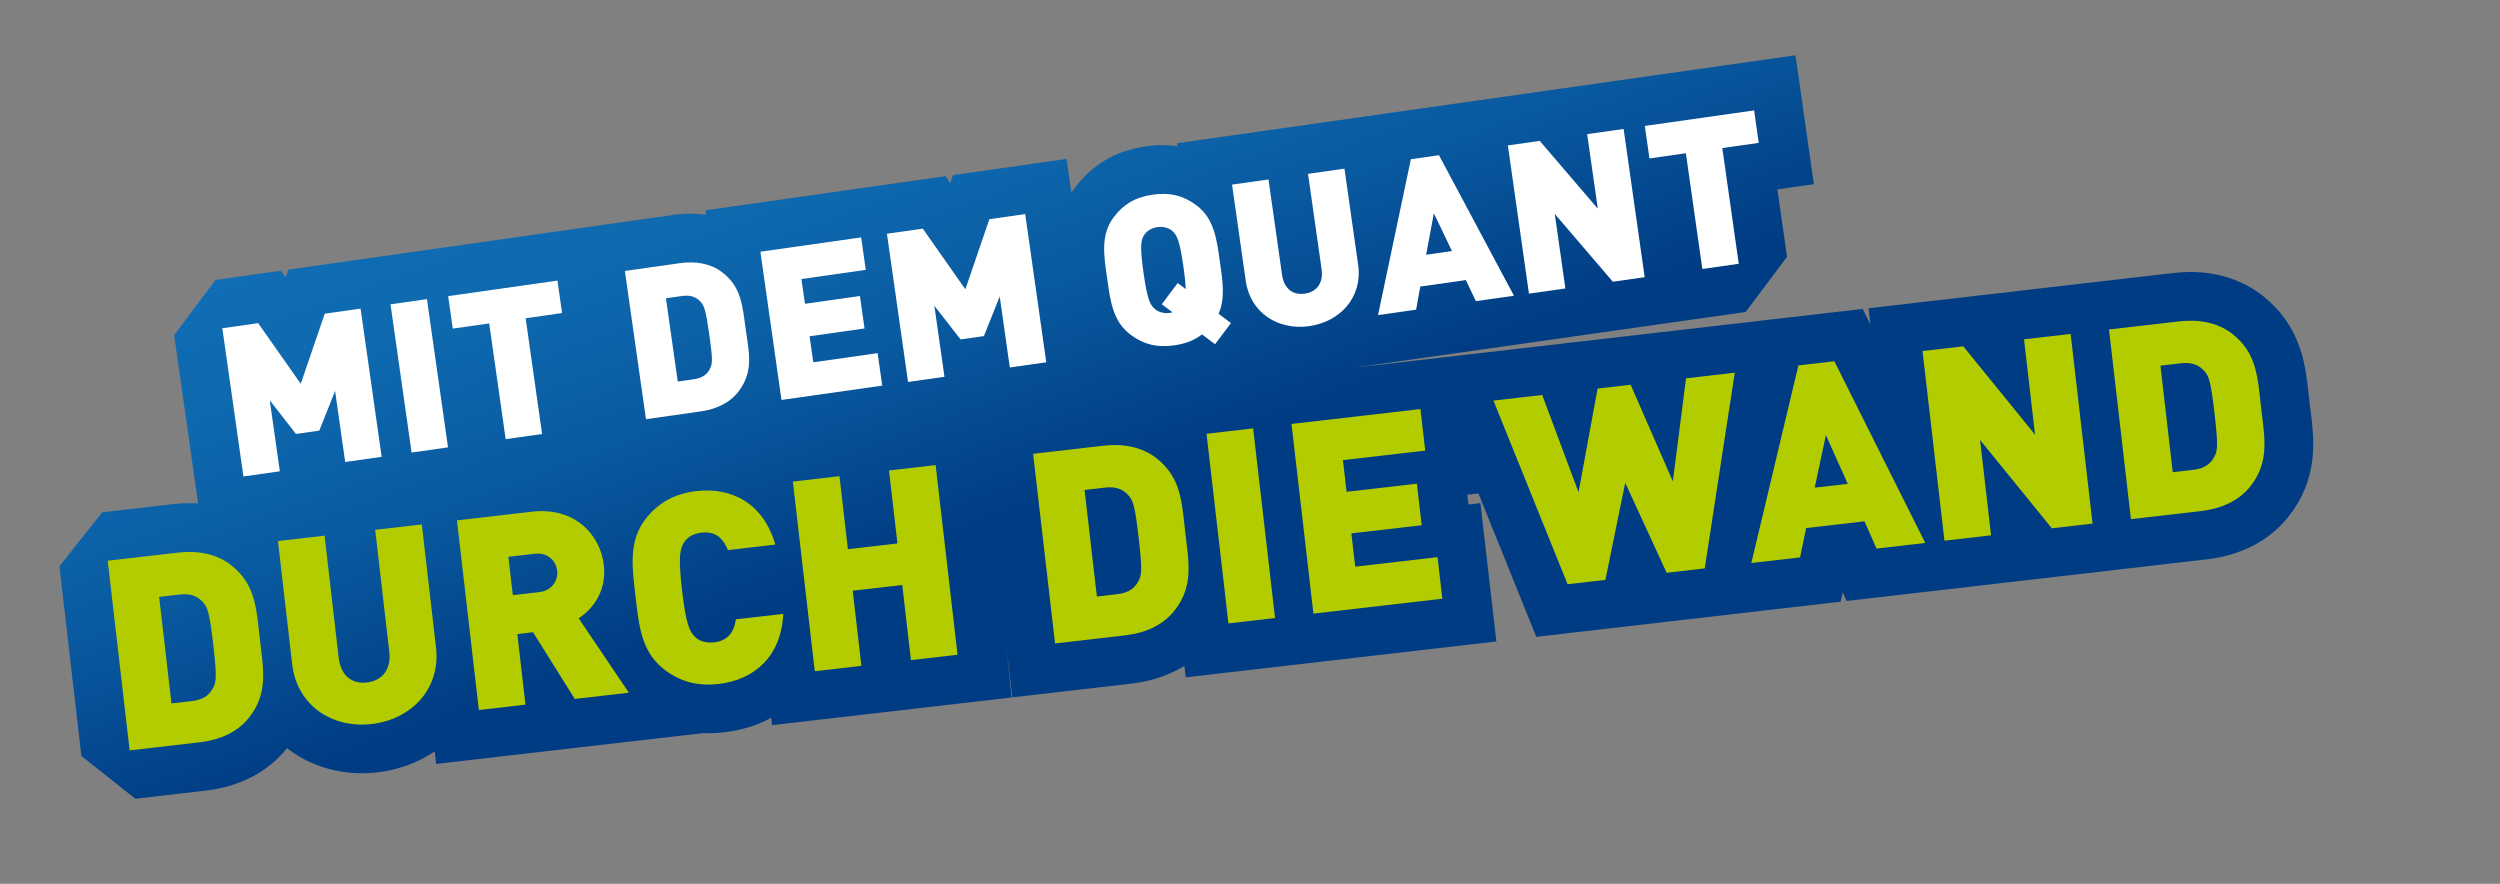
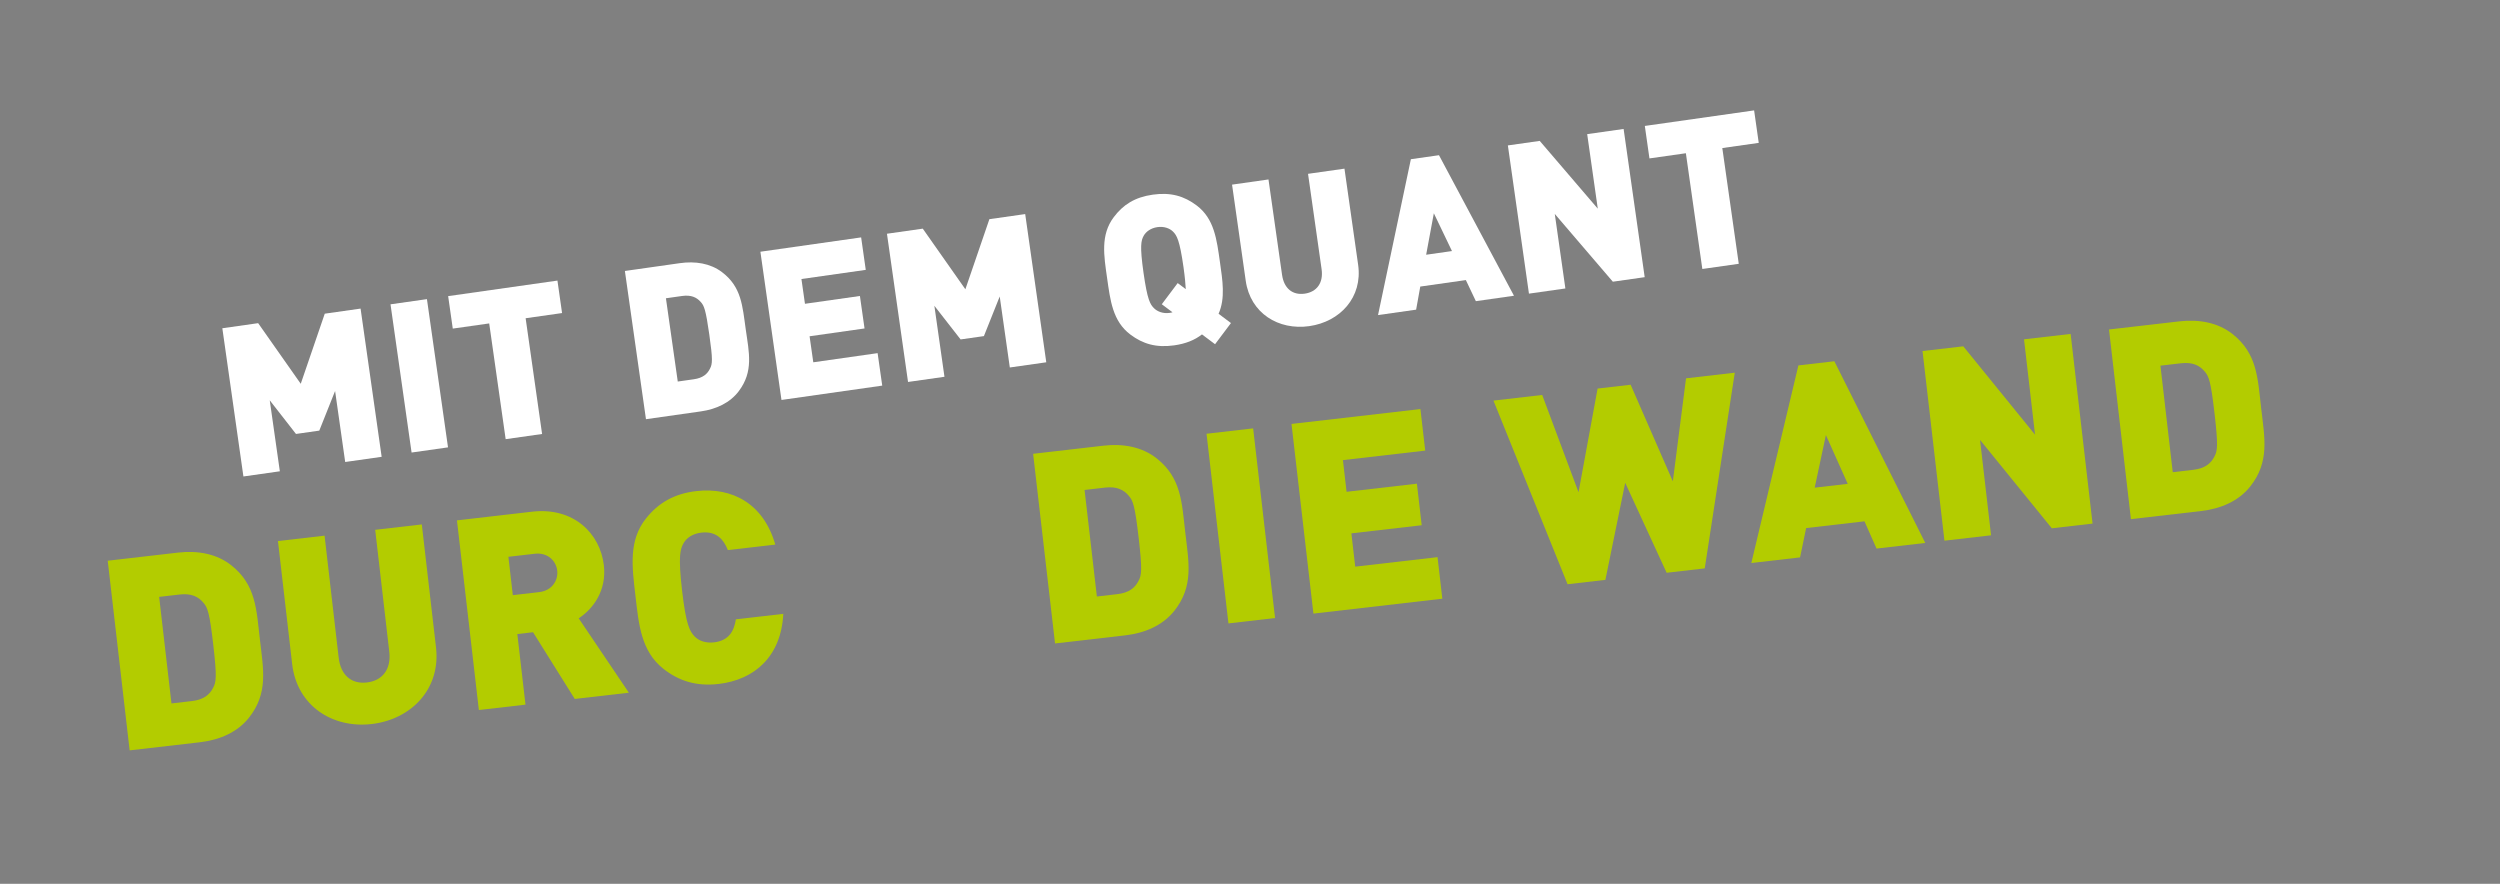
<svg xmlns="http://www.w3.org/2000/svg" id="Ebene_1" viewBox="0 0 1693.63 598.75">
  <rect x="0" y="0" width="1693.63" height="598.75" fill="#808080" stroke="none" />
  <defs>
    <style>.cls-1{fill:#fff;}.cls-2{fill:#b3cc00;}.cls-3{fill:url(#Unbenannter_Verlauf_2);}</style>
    <linearGradient id="Unbenannter_Verlauf_2" x1="670.06" y1="-1.06" x2="889.62" y2="602.17" gradientUnits="userSpaceOnUse">
      <stop offset="0" stop-color="#106eb4" />
      <stop offset=".14" stop-color="#0e68ae" />
      <stop offset=".31" stop-color="#09599f" />
      <stop offset=".49" stop-color="#014087" />
      <stop offset=".52" stop-color="#003c83" />
    </linearGradient>
  </defs>
-   <path class="cls-3" d="M1565.22,277.76c-.21-1.69-.42-3.41-.62-5.15-.2-1.75-.39-3.47-.57-5.16-1.1-10.18-2.24-20.7-5.96-31.61-4.89-14.3-13.08-25.87-25.06-35.37-13.38-10.61-30.34-16.22-49.03-16.22h0c-3.72,0-7.54,.22-11.36,.67l-40.85,4.72h0s-32.78,3.79-32.78,3.79l-31.58,3.65-23.16,2.68h0s-17.99,2.08-17.99,2.08l-27.61,3.19-32.78,3.79,1.27,10.98-5.26-10.52-22.96,2.65-24.36,2.81-22.96,2.65h0s-20.17,2.33-20.17,2.33l-33.02,3.82-13.28,1.53h0s-9.82,1.13-9.82,1.13l-2.56,.3-11.87,1.37-22.38,2.59-18.64,2.15-18.9,2.18-33.02,3.82-16.66,1.92-1.06,.12-25.31,2.92h0s-6.42,.74-6.42,.74l-40.47,4.68,20.18-2.87,25.81-3.67,16.43-2.34,24.05-3.42,3.29-.47h0s32.67-4.65,32.67-4.65l9.84-1.4,26.66-3.79,20.85-2.97,21.06-3,6.39-.91,32.67-4.65,24.68-3.51,28.02-37.32-6.5-45.74,24.68-3.51-4.65-32.67-3.13-22-4.65-32.67-32.67,4.65-55.74,7.93-32.67,4.65-24.68,3.51-14.23,2.02h0s-17.93,2.55-17.93,2.55l-21.58,3.07-23.79,3.38h0s-22.88,3.25-22.88,3.25l-19.04,2.71-12.31,1.75h0s-32.67,4.65-32.67,4.65l-18.8,2.67-32.67,4.65-24.68,3.51-32.67,4.65,.28,1.96c-3.19-.44-6.43-.67-9.72-.67h0c-3.75,0-7.65,.28-11.58,.84-20.4,2.9-36.17,12.1-48.2,28.13-.82,1.09-1.58,2.2-2.32,3.32l-3.26-22.94-32.67,4.65-24.26,3.45-20.02,2.85-1.83,5.35-3.25-4.63-20.02,2.85-9.06,1.29-32.67,4.65-68.25,9.71-32.67,4.65,.43,3c-3.43-.48-6.93-.74-10.51-.74h0c-3.87,0-7.84,.29-11.81,.85l-37.23,5.29-26.55,3.78-19.13,2.72-74.04,10.53-32.67,4.65h0s-6.39,.91-6.39,.91l-18.37,2.61-1.93,.27-24.26,3.45-20.02,2.85-1.83,5.35-3.25-4.63-20.02,2.85-24.26,3.45-28.02,37.32,14.28,100.41,1.95,13.69c-1.97-.13-3.95-.21-5.96-.21h0c-3.72,0-7.54,.22-11.36,.67l-47.64,5.5-28.99,36.57,14.85,128.48,36.57,28.99,47.64-5.5c23.21-2.68,42.26-12.63,55.13-28.76,14.05,10.98,31.98,17.02,50.76,17.02,3.46,0,6.98-.2,10.45-.61,14.29-1.65,27.58-6.57,38.83-14.19l.98,8.49,32.78-3.79,31.58-3.65,12.67-1.46,16.58-1.92,3.53-.41,.6-.07,36.63-4.23,46.42-5.36c1.18,.05,2.37,.07,3.57,.07,3.51,0,7.13-.21,10.77-.63,11.63-1.34,22.36-4.68,31.85-9.8l.57,4.96,32.78-3.79,31.58-3.65,32.78-3.79,.78-.09,31.58-3.65,32.78-3.79-3.31-32.84,3.79,32.78,32.78-3.79,47.64-5.5c13.63-1.57,25.81-5.67,36.16-12.03l.9,7.75,32.78-3.79,31.58-3.65,32.78-3.79h0s80.54-9.31,80.54-9.31l32.78-3.79-3.79-32.78-3.25-28.15-3.79-32.78-8.12,.94-.77-6.62,7.55-.87,29.8,73.83,9.41,23.32,24.98-2.89,25.62-2.96,23.76-2.74,17.75-2.05,10.58-1.22h0s34.61-4,34.61-4l5.63-.65,6.57-.76,33.02-3.82,23.7-2.74,1.33-6.42,2.64,5.96,24.13-2.79,13.24-1.53h0s32.78-3.79,32.78-3.79l31.58-3.65,23.76-2.75,17.38-2.01,20.82-2.41h0s11.88-1.37,11.88-1.37l27.69-3.2h0s40.85-4.72,40.85-4.72c23.29-2.69,42.39-12.69,55.26-28.92,9.5-11.98,14.84-25.11,16.34-40.15,1.14-11.47-.15-21.98-1.4-32.14Z" />
  <g>
    <g>
      <path class="cls-1" d="M233.85,312.97l-6.84-48.09-10.71,26.85-15.79,2.25-17.77-22.79,6.84,48.09-24.68,3.51-14.28-100.41,24.26-3.45,28.86,41.07,16.27-47.49,24.26-3.45,14.28,100.41-24.68,3.51Z" />
      <path class="cls-1" d="M278.83,306.57l-14.28-100.41,24.68-3.51,14.28,100.41-24.68,3.51Z" />
      <path class="cls-1" d="M356.09,215.59l11.15,78.41-24.68,3.51-11.15-78.41-24.68,3.51-3.13-22,74.04-10.53,3.13,22-24.68,3.51Z" />
      <path class="cls-1" d="M500.51,264.97c-5.93,7.89-15.24,12.24-25.67,13.72l-37.23,5.29-14.28-100.41,37.23-5.29c10.44-1.48,20.59,.09,28.48,6.02,13.37,10.04,13.93,23.05,16.17,38.85,2.25,15.79,5.34,28.45-4.7,41.82Zm-25.87-60.49c-2.74-3.06-6.44-4.84-12.65-3.96l-10.86,1.54,8.02,56.41,10.86-1.54c6.21-.88,9.27-3.62,11.04-7.33,1.57-3.1,1.9-5.88-.53-22.94-2.41-16.92-3.51-19.64-5.89-22.18Z" />
      <path class="cls-1" d="M529.41,270.94l-14.28-100.41,68.25-9.71,3.13,22-43.58,6.2,2.39,16.78,37.23-5.29,3.13,22-37.23,5.29,2.51,17.63,43.58-6.2,3.13,22-68.25,9.71Z" />
      <path class="cls-1" d="M684.1,248.94l-6.84-48.09-10.71,26.85-15.79,2.25-17.77-22.79,6.84,48.09-24.68,3.51-14.28-100.41,24.26-3.45,28.86,41.07,16.27-47.49,24.26-3.45,14.28,100.41-24.68,3.51Z" />
      <path class="cls-1" d="M823.14,233.19l-8.86-6.65c-4.92,3.86-11.04,6.32-18.8,7.42-12.27,1.74-21.29-1-29.67-7.29-12.08-9.07-13.66-23.23-15.81-38.32s-4.57-29.13,4.5-41.21c6.29-8.38,14.19-13.53,26.46-15.27,12.27-1.74,21.29,1,29.67,7.29,12.08,9.07,13.66,23.23,15.81,38.32,1.78,12.55,3.77,24.5-.91,35.09l8.38,6.29-10.77,14.34Zm-28.56-76.36c-2.17-2.14-5.98-3.61-10.49-2.97-4.51,.64-7.76,3.12-9.25,5.78-1.84,3.28-2.76,6.87-.16,25.2,2.61,18.33,4.48,21.38,7.16,24.02,2.17,2.14,6,3.75,10.51,3.11,.71-.1,1.27-.18,1.95-.42l-7.25-5.44,10.77-14.34,5.48,4.11c-.2-3.42-.58-8.12-1.54-14.89-2.61-18.33-4.5-21.52-7.18-24.16Z" />
      <path class="cls-1" d="M887,220.94c-20.87,2.97-39.94-8.71-43.07-30.71l-9.27-65.15,24.68-3.51,9.19,64.59c1.32,9.31,7.16,13.94,15.34,12.78,8.18-1.16,12.78-7.28,11.45-16.59l-9.19-64.59,24.68-3.51,9.27,65.15c3.13,22-12.21,38.57-33.08,41.54Z" />
      <path class="cls-1" d="M999.83,204.03l-6.78-14.29-30.88,4.39-2.81,15.65-25.81,3.67,22.25-105.6,19.04-2.71,50.8,95.21-25.81,3.67Zm-28.47-59.54l-5.21,28.08,17.49-2.49-12.27-25.59Z" />
      <path class="cls-1" d="M1092.62,190.84l-39.33-45.91,7.18,50.49-24.68,3.51-14.28-100.41,21.58-3.07,39.33,45.91-7.18-50.49,24.68-3.51,14.28,100.41-21.58,3.07Z" />
      <path class="cls-1" d="M1166.78,100.3l11.15,78.41-24.68,3.51-11.15-78.41-24.68,3.51-3.13-22,74.04-10.53,3.13,22-24.68,3.51Z" />
    </g>
    <g>
      <path class="cls-2" d="M168.66,486.2c-7.82,9.86-19.83,15.09-33.19,16.64l-47.64,5.5-14.85-128.48,47.64-5.5c13.35-1.54,26.24,.81,36.11,8.63,16.71,13.25,16.98,29.86,19.32,50.07,2.34,20.21,5.86,36.44-7.39,53.15Zm-30.95-77.98c-3.39-4-8.05-6.38-15.99-5.47l-13.9,1.61,8.34,72.18,13.9-1.61c7.94-.92,11.94-4.31,14.32-8.97,2.11-3.9,2.62-7.43,.09-29.27-2.5-21.65-3.82-25.16-6.76-28.48Z" />
      <path class="cls-2" d="M251.81,490.49c-26.71,3.09-50.63-12.44-53.88-40.59l-9.63-83.37,31.58-3.65,9.55,82.65c1.38,11.91,8.66,18.02,19.13,16.81,10.47-1.21,16.53-8.86,15.16-20.77l-9.55-82.65,31.58-3.65,9.63,83.37c3.25,28.15-16.86,48.76-43.57,51.85Z" />
      <path class="cls-2" d="M389.37,473.5l-28.26-45.19-10.65,1.23,5.53,47.82-31.58,3.65-14.85-128.48,50.89-5.88c28.51-3.29,46.19,15.14,48.63,36.26,2.02,17.5-7.53,29.76-17.05,35.98l33.98,50.38-36.63,4.23Zm-27.09-98.36l-17.87,2.06,3,25.99,17.87-2.06c8.66-1,12.98-7.9,12.21-14.58s-6.55-12.41-15.22-11.41Z" />
-       <path class="cls-2" d="M486.76,463.35c-14.98,1.73-26.93-2.01-37.4-10.31-15.1-11.97-16.64-30.08-18.87-49.39-2.23-19.31-4.86-37.29,7.11-52.39,8.3-10.47,19.08-16.83,34.06-18.56,24.36-2.81,45.59,8.45,53.56,36.24l-32.12,3.71c-2.82-6.99-7.54-13.03-18.01-11.82-5.77,.67-9.83,3.51-11.83,6.85-2.45,4.12-3.91,8.86-1.2,32.32,2.71,23.46,5.22,27.74,8.54,31.2,2.7,2.8,7.3,4.64,13.08,3.98,10.47-1.21,13.69-8.16,14.84-15.61l32.12-3.71c-1.42,28.87-19.52,44.68-43.89,47.5Z" />
-       <path class="cls-2" d="M617.11,447.19l-5.88-50.89-33.56,3.88,5.88,50.89-31.58,3.65-14.85-128.48,31.58-3.65,5.71,49.44,33.56-3.88-5.71-49.44,31.58-3.65,14.85,128.48-31.58,3.65Z" />
+       <path class="cls-2" d="M486.76,463.35c-14.98,1.73-26.93-2.01-37.4-10.31-15.1-11.97-16.64-30.08-18.87-49.39-2.23-19.31-4.86-37.29,7.11-52.39,8.3-10.47,19.08-16.83,34.06-18.56,24.36-2.81,45.59,8.45,53.56,36.24l-32.12,3.71c-2.82-6.99-7.54-13.03-18.01-11.82-5.77,.67-9.83,3.51-11.83,6.85-2.45,4.12-3.91,8.86-1.2,32.32,2.71,23.46,5.22,27.74,8.54,31.2,2.7,2.8,7.3,4.64,13.08,3.98,10.47-1.21,13.69-8.16,14.84-15.61l32.12-3.71c-1.42,28.87-19.52,44.68-43.89,47.5" />
      <path class="cls-2" d="M795.57,413.77c-7.82,9.86-19.83,15.09-33.19,16.64l-47.64,5.5-14.85-128.48,47.64-5.5c13.35-1.54,26.24,.81,36.11,8.63,16.71,13.25,16.98,29.86,19.32,50.07s5.86,36.44-7.39,53.15Zm-30.95-77.98c-3.39-4-8.05-6.38-15.99-5.47l-13.89,1.61,8.34,72.18,13.89-1.61c7.94-.92,11.94-4.3,14.32-8.97,2.11-3.9,2.62-7.43,.09-29.27-2.5-21.65-3.82-25.16-6.76-28.48Z" />
      <path class="cls-2" d="M832.21,422.33l-14.85-128.48,31.58-3.65,14.85,128.48-31.58,3.65Z" />
      <path class="cls-2" d="M889.78,415.68l-14.85-128.48,87.34-10.09,3.25,28.15-55.76,6.44,2.48,21.47,47.64-5.5,3.25,28.15-47.64,5.5,2.61,22.56,55.76-6.44,3.25,28.15-87.34,10.09Z" />
      <path class="cls-2" d="M1154.87,385.05l-25.8,2.98-28.07-60.94-13.43,65.74-25.62,2.96-50.21-124.4,33.02-3.82,24.62,65.91,12.91-70.25,22.38-2.59,28.59,65.45,8.94-69.79,33.02-3.82-20.34,132.55Z" />
      <path class="cls-2" d="M1271.26,371.61l-8.17-18.44-39.52,4.57-4.11,19.86-33.02,3.82,31.89-133.88,24.36-2.81,61.58,123.08-33.02,3.82Zm-34.3-76.86l-7.59,35.62,22.38-2.59-14.79-33.04Z" />
      <path class="cls-2" d="M1390,357.89l-48.61-59.85,7.46,64.6-31.58,3.65-14.85-128.48,27.61-3.19,48.61,59.85-7.46-64.6,31.58-3.65,14.85,128.48-27.61,3.19Z" />
      <path class="cls-2" d="M1524.43,329.55c-7.82,9.86-19.83,15.09-33.19,16.64l-47.64,5.5-14.85-128.48,47.64-5.5c13.35-1.54,26.24,.81,36.11,8.63,16.71,13.25,16.98,29.86,19.32,50.07s5.86,36.44-7.39,53.15Zm-30.95-77.98c-3.39-4-8.05-6.38-15.99-5.47l-13.9,1.61,8.34,72.18,13.9-1.61c7.94-.92,11.94-4.3,14.32-8.97,2.11-3.9,2.62-7.43,.09-29.27-2.5-21.65-3.82-25.16-6.76-28.48Z" />
    </g>
  </g>
</svg>